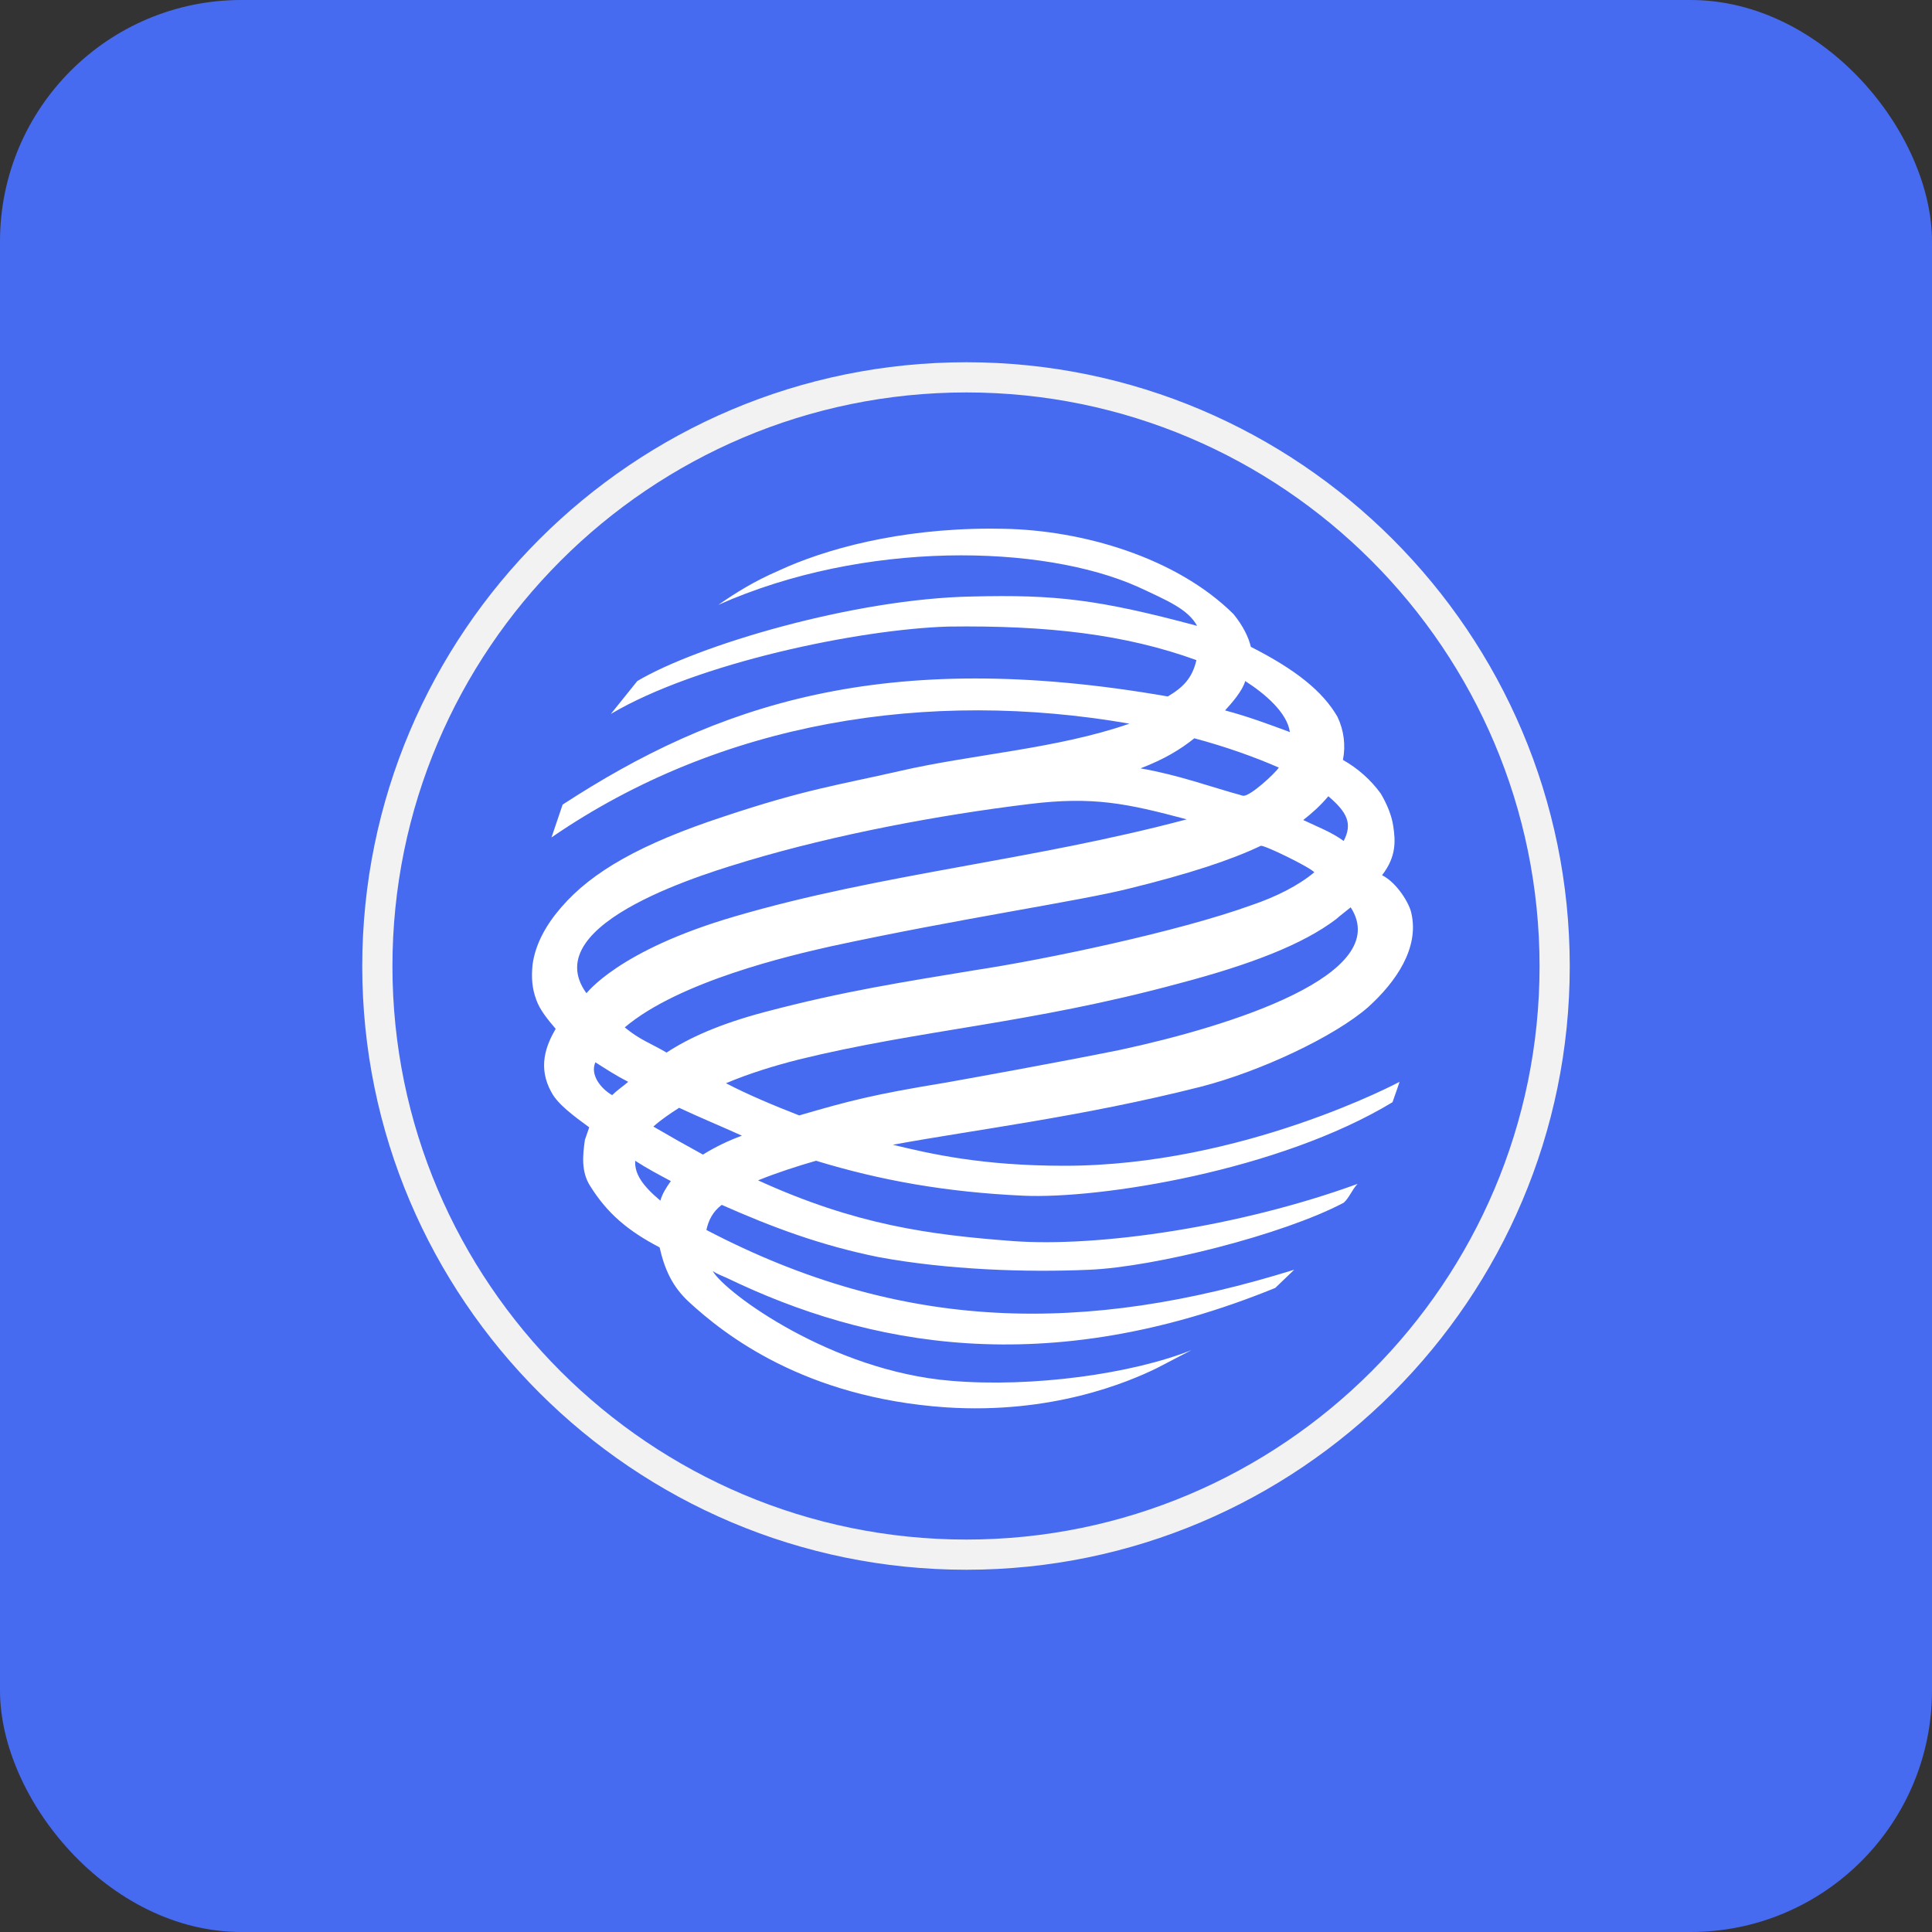
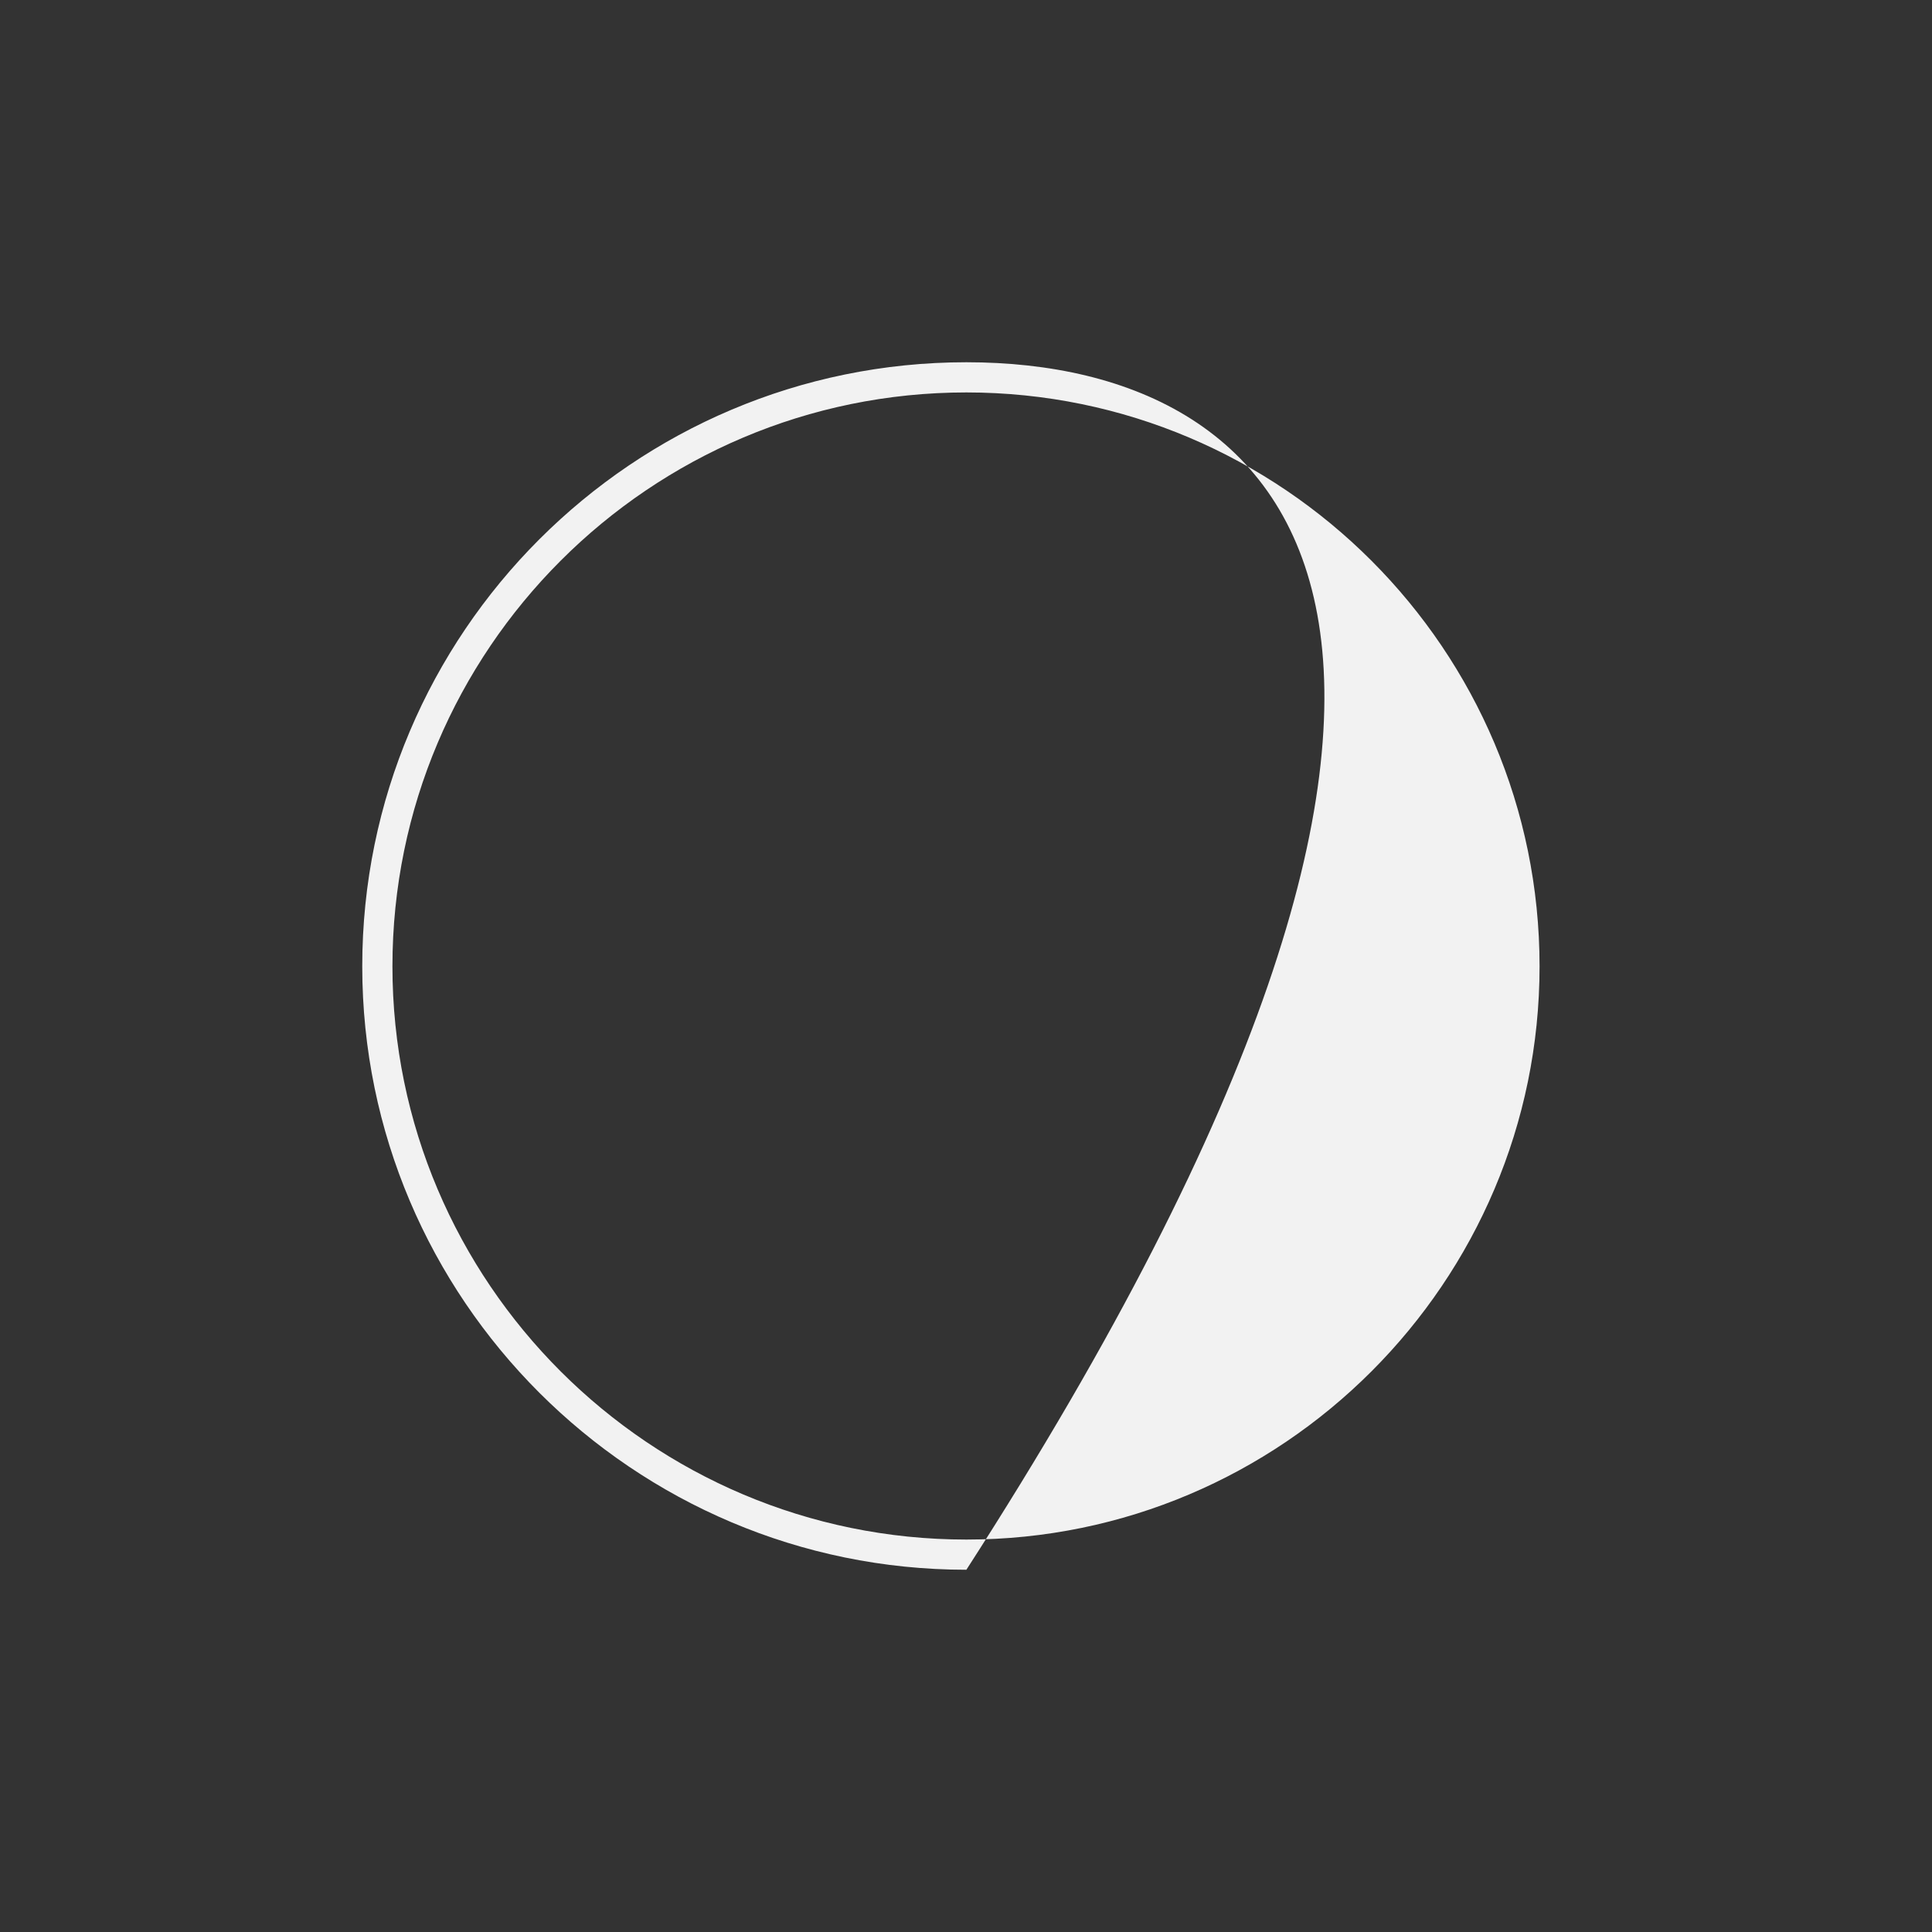
<svg xmlns="http://www.w3.org/2000/svg" width="80" height="80" viewBox="0 0 80 80" fill="none">
  <rect x="0" y="0" width="80" height="80" fill="#333333" stroke="none" />
  <g clip-path="url(#clip0_1595_6)">
-     <rect width="80" height="80" rx="10" fill="#476BF0" />
    <g clip-path="url(#clip1_1595_6)">
-       <path fill-rule="evenodd" clip-rule="evenodd" d="M40.016 15C26.216 15 15 26.212 15 40.013C15 53.786 26.218 65 40.016 65C53.785 65 65 53.786 65 40.013C65 26.212 53.785 15 40.016 15ZM40.016 63.75C26.911 63.75 16.25 53.099 16.25 40.013C16.25 26.906 26.906 16.25 40.016 16.25C53.1 16.25 63.75 26.909 63.75 40.013C63.75 53.096 53.096 63.75 40.016 63.75Z" fill="#F2F2F2" />
-       <path fill-rule="evenodd" clip-rule="evenodd" d="M29.744 25.046C35.783 22.359 43.155 22.534 47.111 24.296C48.355 24.875 49.191 25.225 49.57 25.915C45.464 24.815 43.702 24.616 40.264 24.7C35.377 24.787 28.874 26.722 26.389 28.201L25.295 29.562C28.874 27.445 35.551 26.062 39.254 25.945C43.386 25.889 46.592 26.265 49.541 27.334C49.367 28.084 48.992 28.461 48.356 28.839C36.564 26.784 29.598 29.211 23.297 33.317L22.837 34.675C29.86 29.85 38.47 28.521 46.768 29.965C43.79 31.006 40.235 31.237 37.259 31.926C34.717 32.506 33.358 32.681 29.971 33.811C26.538 34.939 24.509 36.095 23.24 37.57C22.633 38.266 22.17 39.074 22.053 39.939C21.999 40.457 22.028 40.924 22.203 41.389C22.34 41.792 22.66 42.196 23.009 42.601C22.607 43.294 22.254 44.194 22.837 45.235C23.095 45.722 23.76 46.214 24.399 46.681L24.22 47.197C24.133 47.809 24.049 48.529 24.454 49.135C25.145 50.234 25.984 50.959 27.313 51.652C27.518 52.55 27.833 53.27 28.526 53.91C30 55.266 33.298 57.869 39.163 58.275C43.559 58.566 46.708 57.234 47.894 56.655L49.338 55.905C46.883 56.885 42.75 57.465 39.365 57.175C34.453 56.77 30.063 53.562 29.513 52.635C29.684 52.747 29.916 52.836 30.115 52.925C35.869 55.7 43.297 57.205 52.806 53.33L53.59 52.577C44.944 55.265 37.375 55.181 29.25 50.93C29.339 50.526 29.513 50.174 29.885 49.891C31.965 50.81 33.962 51.566 36.39 52.056C39.223 52.577 42.459 52.695 45.12 52.577C47.808 52.462 53.124 51.132 55.64 49.802C55.87 49.601 55.985 49.256 56.215 49.022C51.305 50.81 45.465 51.652 41.94 51.39C38.5 51.132 35.44 50.725 31.39 48.876C32.169 48.56 32.979 48.299 33.789 48.064C36.448 48.876 39.163 49.364 42.371 49.511C45.554 49.656 52.98 48.474 57.661 45.64C57.808 45.235 57.952 44.797 57.952 44.797C57.952 44.797 51.448 48.272 44.08 48.272C40.639 48.272 38.53 47.777 36.97 47.402C40.437 46.765 44.803 46.244 49.713 45.002C52.198 44.365 55.263 42.917 56.65 41.705C57.835 40.632 58.761 39.244 58.445 37.832C58.383 37.452 57.864 36.561 57.228 36.24C57.835 35.46 57.778 34.794 57.693 34.219C57.633 33.779 57.43 33.291 57.174 32.859C56.758 32.288 56.224 31.813 55.608 31.467C55.728 30.86 55.647 30.231 55.378 29.674C54.772 28.632 53.675 27.739 51.795 26.784C51.709 26.406 51.475 25.915 51.074 25.425C48.705 23.082 44.83 21.955 41.563 21.896C41.382 21.892 41.2 21.89 41.019 21.89C37.198 21.89 34.13 22.749 32.231 23.635C31.244 24.062 30.493 24.527 29.744 25.046ZM51.562 28.201C52.374 28.722 53.299 29.504 53.411 30.314C52.547 29.991 51.621 29.651 50.727 29.417C51.017 29.099 51.447 28.607 51.562 28.201ZM47.227 31.816C48.213 31.437 48.874 31.036 49.455 30.571C50.752 30.916 51.967 31.352 52.954 31.784C52.784 32.037 51.794 32.952 51.492 32.952C51.476 32.953 51.461 32.95 51.447 32.944C50.063 32.565 48.849 32.102 47.227 31.816ZM55.004 32.971C55.783 33.636 56.013 34.099 55.639 34.822C55.121 34.447 54.568 34.244 53.964 33.955C54.337 33.665 54.685 33.35 55.004 32.971ZM30.986 35.634C34.599 34.559 38.819 33.755 42.636 33.291C45.261 32.971 46.653 33.264 49.139 33.927C42.752 35.632 36.448 36.179 30.435 37.945C25.589 39.354 24.303 41.127 24.283 41.127C22.14 38.177 29.568 36.07 30.986 35.634ZM34.399 39.187C39.743 38.031 44.715 37.31 46.767 36.79C49.254 36.179 50.988 35.604 52.198 35.027C52.257 34.94 54.221 35.892 54.423 36.12C53.76 36.672 52.838 37.137 51.823 37.48C48.789 38.58 43.27 39.735 40.352 40.176C37.403 40.665 34.941 41.039 31.68 41.902C29.799 42.399 28.526 42.976 27.602 43.585C26.908 43.179 26.504 43.065 25.869 42.542C28.123 40.632 32.72 39.564 34.398 39.187H34.399ZM33.063 43.875C38.15 42.626 42.634 42.397 48.819 40.722C51.794 39.939 53.963 39.097 55.323 38.062C55.523 37.885 55.724 37.742 55.929 37.57C57.72 40.345 50.986 42.485 46.388 43.472C43.844 43.987 40.318 44.622 39.161 44.829C36.161 45.32 35.173 45.581 33.093 46.187C32.053 45.781 31.012 45.347 30.061 44.855C31.012 44.451 32.053 44.132 33.062 43.876L33.063 43.875ZM26.013 44.797C25.81 44.972 25.549 45.147 25.348 45.347C24.888 45.085 24.423 44.512 24.653 43.987C25.115 44.28 25.462 44.512 26.013 44.797ZM28.122 45.872C28.989 46.277 29.884 46.647 30.721 47.026C30.158 47.232 29.617 47.494 29.107 47.809C28.417 47.432 27.732 47.045 27.054 46.649C27.343 46.389 27.716 46.13 28.122 45.871V45.872ZM27.778 48.905C27.574 49.195 27.428 49.424 27.344 49.716C26.619 49.107 26.27 48.616 26.302 48.065C26.793 48.384 27.284 48.642 27.776 48.905H27.778Z" fill="white" />
+       <path fill-rule="evenodd" clip-rule="evenodd" d="M40.016 15C26.216 15 15 26.212 15 40.013C15 53.786 26.218 65 40.016 65C65 26.212 53.785 15 40.016 15ZM40.016 63.75C26.911 63.75 16.25 53.099 16.25 40.013C16.25 26.906 26.906 16.25 40.016 16.25C53.1 16.25 63.75 26.909 63.75 40.013C63.75 53.096 53.096 63.75 40.016 63.75Z" fill="#F2F2F2" />
    </g>
  </g>
  <defs>
    <clipPath id="clip0_1595_6">
      <rect width="80" height="80" rx="10" fill="white" />
    </clipPath>
    <clipPath id="clip1_1595_6">
      <rect width="50" height="50" fill="white" transform="translate(15 15)" />
    </clipPath>
  </defs>
</svg>